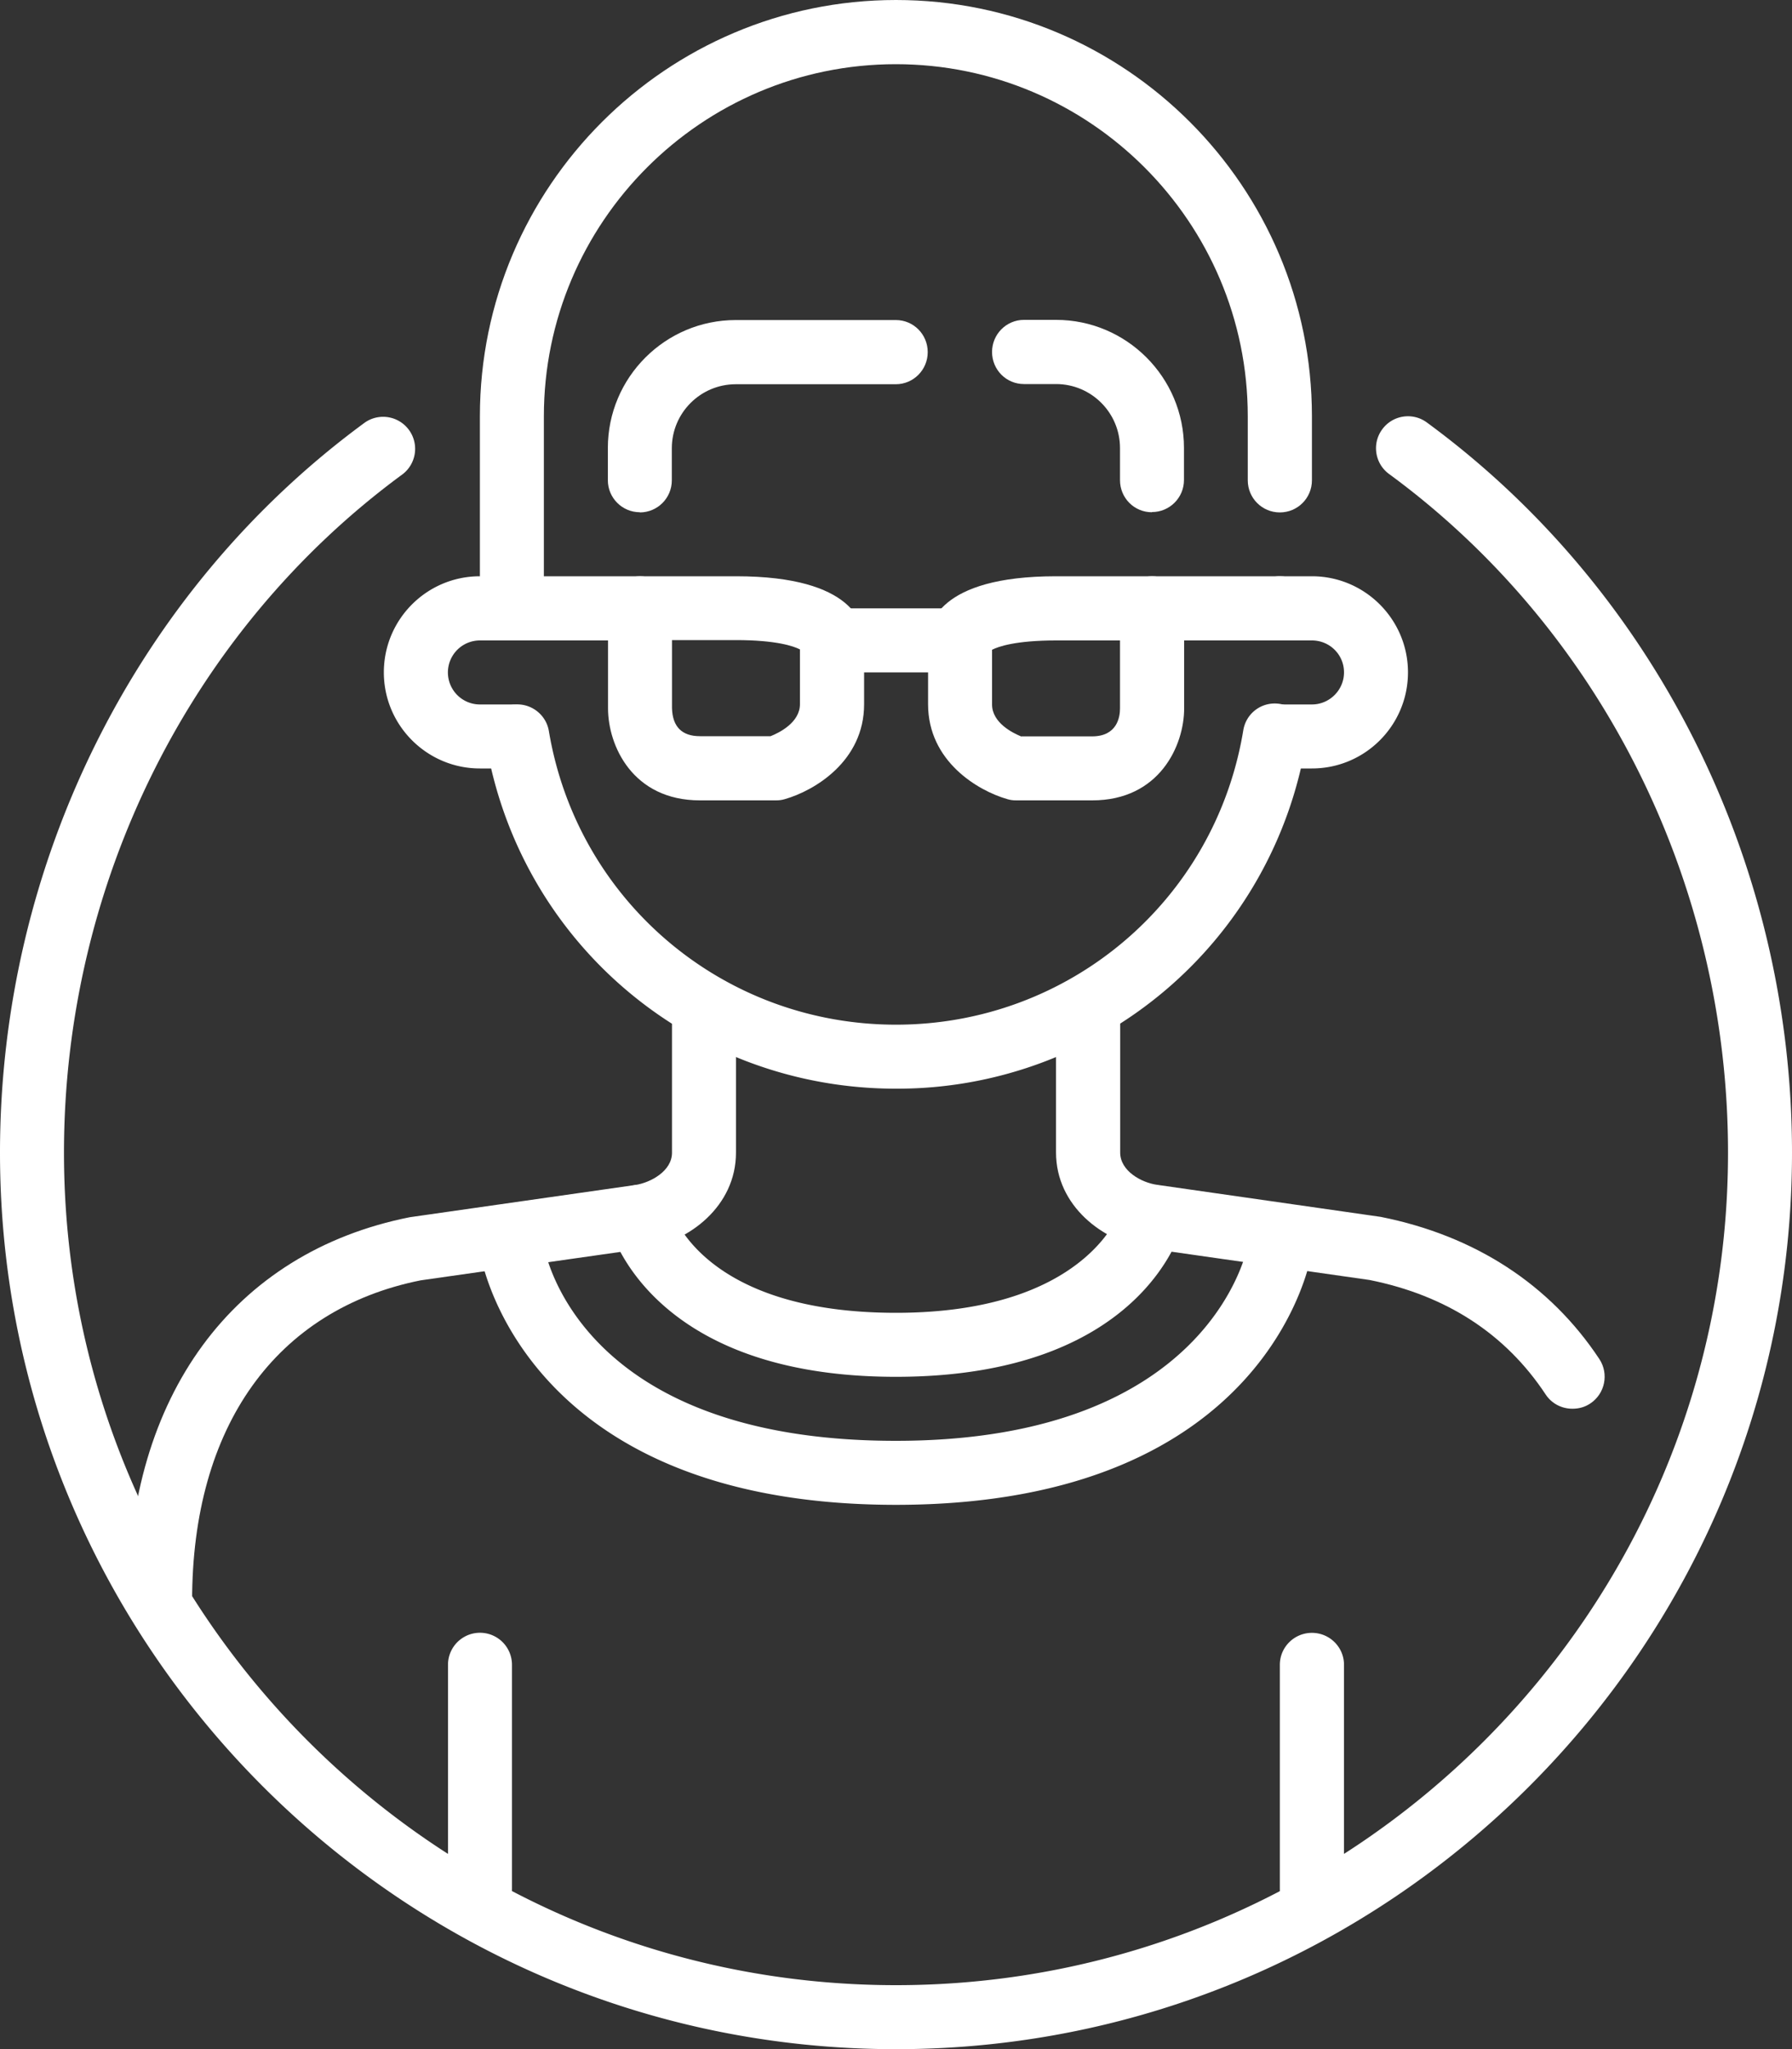
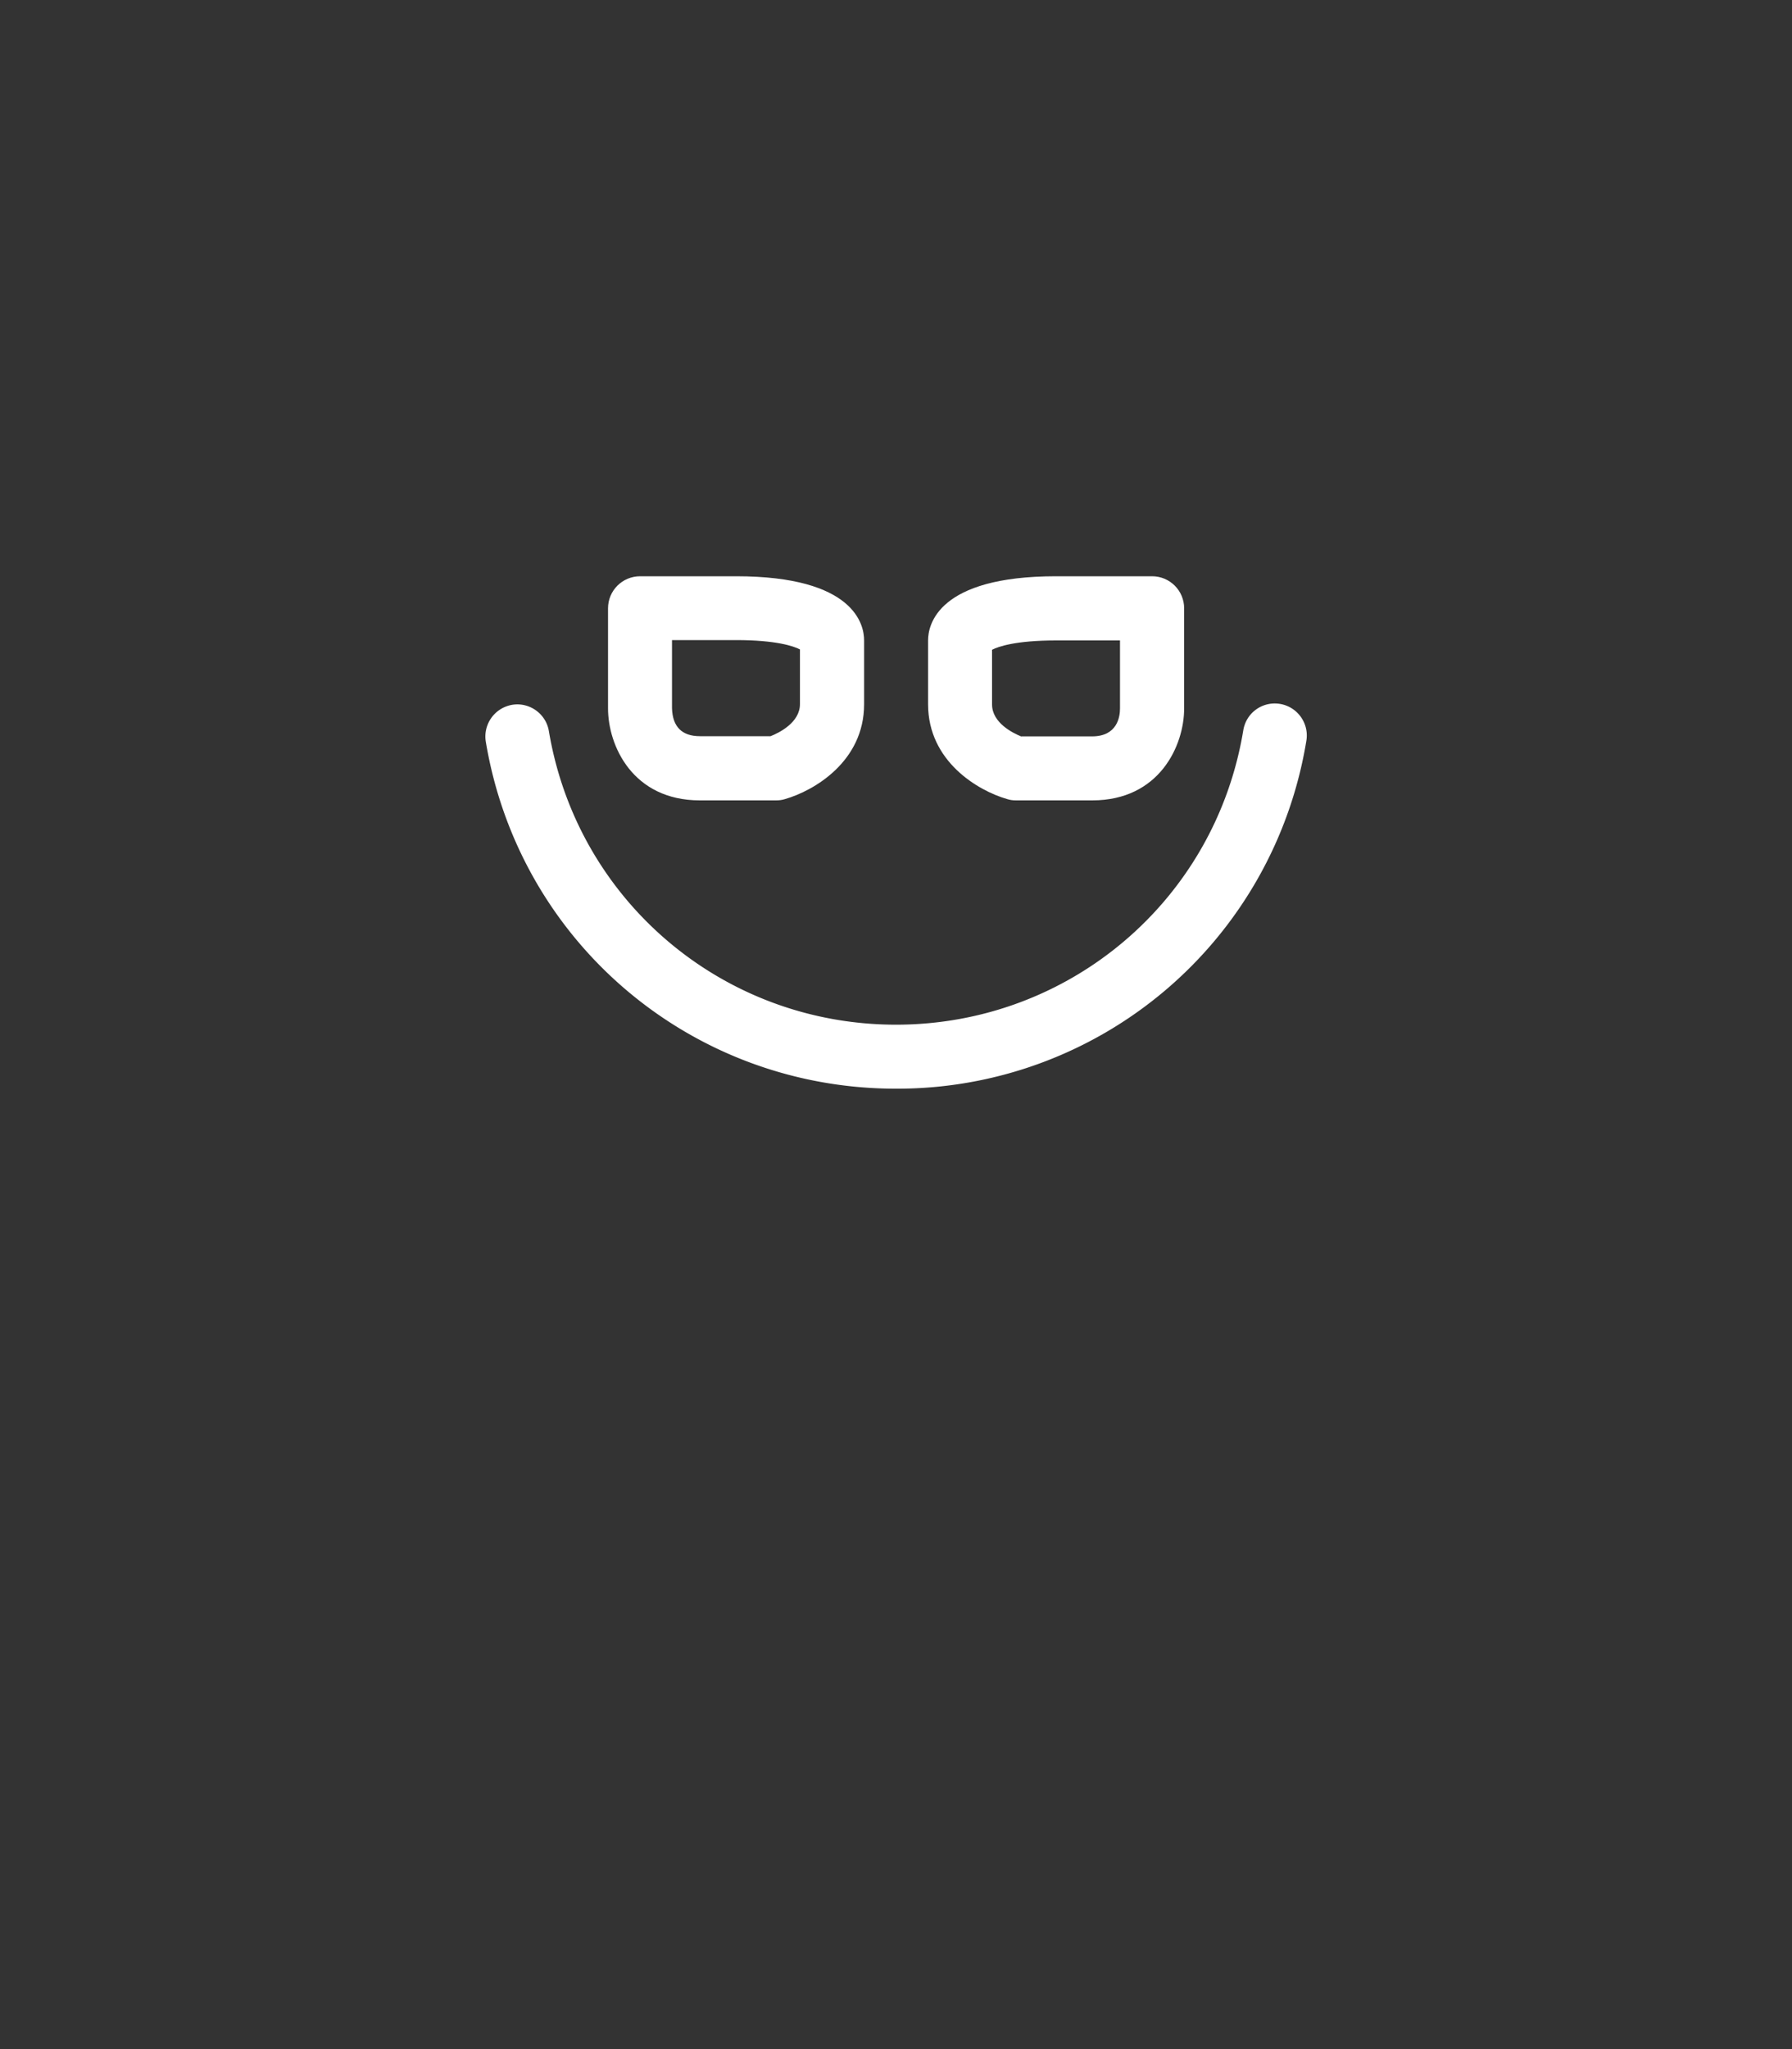
<svg xmlns="http://www.w3.org/2000/svg" id="_レイヤー_2" data-name="レイヤー 2" viewBox="0 0 100 114.29">
  <rect x="0" y="0" width="100" height="114.29" fill="#333333" stroke="none" />
  <defs>
    <style>.cls-1{fill:#fff}</style>
  </defs>
  <g id="_レイヤー_9" data-name="レイヤー 9">
    <g id="male_with_glasses" data-name="male with glasses">
-       <path class="cls-1" d="M28.57 35.72c-.99 0-1.79-.8-1.79-1.79V23.22C26.78 10.41 37.2 0 50 0s23.21 10.41 23.21 23.22v3.57c0 .99-.8 1.79-1.79 1.79s-1.79-.8-1.79-1.79v-3.57c0-10.83-8.81-19.64-19.64-19.64s-19.64 8.81-19.64 19.64v10.71c0 .99-.8 1.79-1.79 1.79zM8.93 91.07c-.99 0-1.79-.8-1.79-1.79 0-11.43 5.88-19.43 15.72-21.39l12.6-1.8c.84-.13 2.04-.77 2.04-1.8v-7.14c0-.99.8-1.79 1.78-1.79s1.79.8 1.79 1.79v7.14c0 2.98-2.62 4.97-5.09 5.34l-12.51 1.78c-8.07 1.62-12.75 8.14-12.75 17.88 0 .99-.8 1.79-1.79 1.79zm78.81-12.5c-.58 0-1.15-.28-1.49-.8-2.23-3.37-5.53-5.52-9.82-6.38l-12.4-1.77c-2.48-.37-5.1-2.36-5.1-5.34v-7.14c0-.99.8-1.79 1.79-1.79s1.79.8 1.79 1.79v7.14c0 1.04 1.2 1.68 2.05 1.8l12.49 1.79c5.28 1.05 9.46 3.79 12.2 7.93.54.82.32 1.93-.51 2.48-.3.2-.64.29-.98.29z" />
-       <path class="cls-1" d="M50 76.79c-13.74 0-15.93-8.15-16.02-8.5-.24-.96.34-1.93 1.3-2.16.95-.23 1.91.33 2.16 1.28.08.29 1.82 5.81 12.56 5.81s12.54-5.73 12.55-5.79c.24-.95 1.2-1.54 2.16-1.3a1.78 1.78 0 011.3 2.16c-.09.35-2.28 8.5-16.02 8.5z" />
-       <path class="cls-1" d="M50 83.93c-20.95 0-23.18-13.89-23.2-14.03-.14-.98.54-1.88 1.51-2.02.98-.14 1.88.53 2.02 1.5.07.48 1.96 10.98 19.66 10.98S69.63 69.5 69.65 69.39a1.79 1.79 0 012.02-1.51c.98.14 1.65 1.04 1.52 2.02-.02.14-2.25 14.03-23.2 14.03zm-23.22 23.21c-.99 0-1.78-.8-1.78-1.79v-12.5a1.784 1.784 0 013.57 0v12.5c0 .99-.8 1.79-1.79 1.79zm46.43 0c-.99 0-1.79-.8-1.79-1.79v-12.5c0-.98.8-1.78 1.79-1.78s1.79.8 1.79 1.78v12.5c0 .99-.8 1.79-1.79 1.79zM28.57 42.86h-1.79c-2.95 0-5.36-2.4-5.36-5.36s2.4-5.36 5.36-5.36h1.79c.99 0 1.79.8 1.79 1.79s-.8 1.79-1.79 1.79h-1.79a1.784 1.784 0 000 3.57h1.79c.99 0 1.79.8 1.79 1.79s-.8 1.78-1.79 1.78zm44.64 0h-1.79c-.99 0-1.79-.8-1.79-1.78s.8-1.79 1.79-1.79h1.79c.98 0 1.79-.8 1.79-1.79s-.8-1.78-1.79-1.78h-1.79c-.99 0-1.79-.8-1.79-1.79s.8-1.79 1.79-1.79h1.79c2.95 0 5.36 2.4 5.36 5.36s-2.4 5.36-5.36 5.36z" />
      <path class="cls-1" d="M50 60.72c-11.39 0-21.02-8.14-22.89-19.35-.16-.97.49-1.89 1.47-2.06.97-.16 1.89.5 2.05 1.47 1.59 9.48 9.74 16.37 19.37 16.37s17.81-6.9 19.38-16.42c.16-.97 1.06-1.63 2.05-1.47.97.16 1.63 1.08 1.47 2.05A23.132 23.132 0 0150 60.72z" />
-       <path class="cls-1" d="M50 114.29c-27.57 0-50-22.43-50-50 0-16.16 7.61-31.38 20.37-40.73a1.786 1.786 0 012.11 2.88C10.64 35.12 3.57 49.27 3.57 64.29c0 25.6 20.83 46.43 46.43 46.43s46.43-20.83 46.43-46.43c0-15.02-7.07-29.17-18.91-37.85-.8-.58-.97-1.7-.39-2.49.58-.8 1.7-.97 2.49-.39C92.38 32.91 100 48.13 100 64.29c0 27.57-22.43 50-50 50z" />
      <path class="cls-1" d="M43.3 44.64h-4.24c-3.77 0-5.13-3.07-5.13-5.13v-5.58c0-.99.8-1.79 1.79-1.79h5.36c6.63 0 7.14 2.73 7.14 3.57v3.57c0 3.18-2.78 4.82-4.42 5.29-.16.05-.33.07-.49.07zm-5.8-8.93v3.79c.03 1.03.55 1.56 1.56 1.56H43c.48-.19 1.64-.76 1.64-1.79v-3.05c-.35-.18-1.32-.52-3.57-.52H37.5zm23.44 8.93H56.7c-.17 0-.33-.02-.49-.07-1.64-.47-4.42-2.11-4.42-5.29v-3.57c0-.84.52-3.57 7.14-3.57h5.36c.99 0 1.79.8 1.79 1.79v5.58c0 2.06-1.37 5.13-5.13 5.13zM57 41.07h3.94c1.41 0 1.56-1.09 1.56-1.56v-3.79h-3.57c-2.25 0-3.22.34-3.57.52v3.05c0 1.03 1.17 1.6 1.64 1.79z" />
-       <path class="cls-1" d="M53.57 37.5h-7.14c-.99 0-1.79-.8-1.79-1.78s.8-1.79 1.79-1.79h7.14c.99 0 1.79.8 1.79 1.79s-.8 1.78-1.79 1.78zm-17.86-1.78h-7.14c-.99 0-1.79-.8-1.79-1.79s.8-1.79 1.79-1.79h7.14c.99 0 1.79.8 1.79 1.79s-.8 1.79-1.79 1.79zm35.72 0h-7.14c-.99 0-1.78-.8-1.78-1.79s.8-1.79 1.78-1.79h7.14c.99 0 1.79.8 1.79 1.79s-.8 1.79-1.79 1.79zm-35.72-7.15c-.99 0-1.79-.8-1.79-1.79v-1.79c0-3.94 3.2-7.14 7.14-7.14h8.93c.99 0 1.78.8 1.78 1.79s-.8 1.79-1.78 1.79h-8.93c-1.97 0-3.57 1.6-3.57 3.57v1.79c0 .99-.8 1.79-1.79 1.79zm28.57 0c-.99 0-1.78-.8-1.78-1.79v-1.79c0-1.97-1.6-3.57-3.57-3.57h-1.79c-.99 0-1.78-.8-1.78-1.79s.8-1.79 1.78-1.79h1.79c3.94 0 7.14 3.21 7.14 7.14v1.79c0 .99-.8 1.79-1.79 1.79z" />
    </g>
  </g>
</svg>